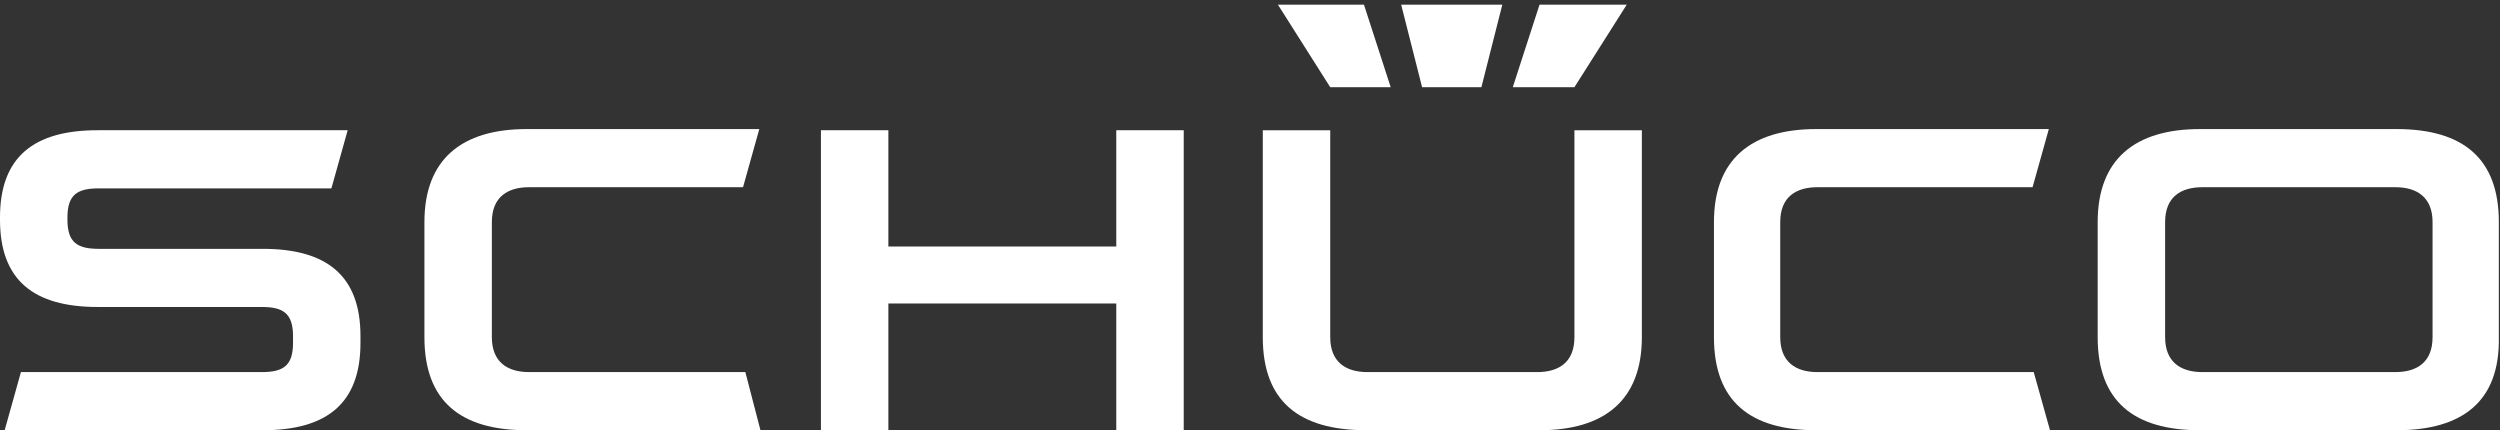
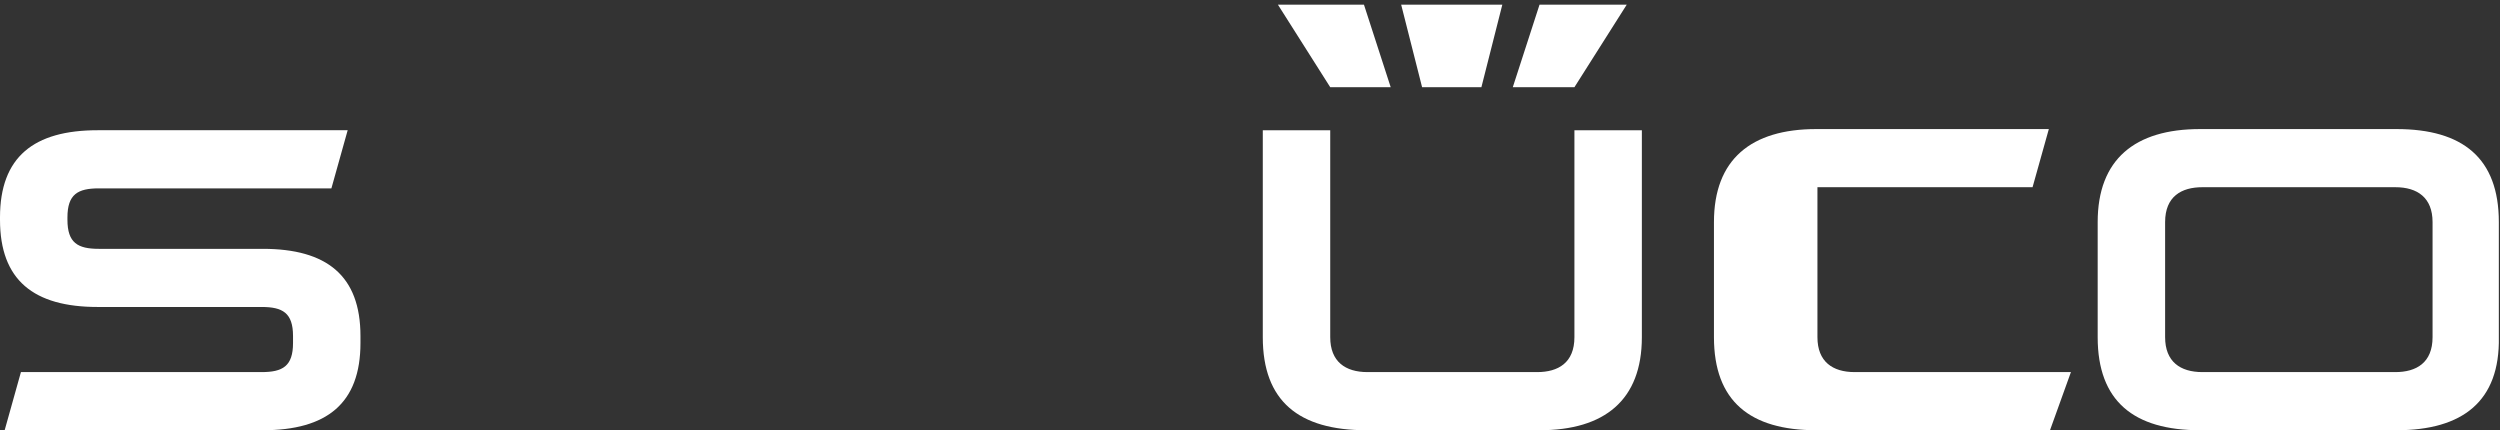
<svg xmlns="http://www.w3.org/2000/svg" version="1.1" id="Ebene_1" x="0px" y="0px" viewBox="0 0 215 37" style="enable-background:new 0 0 215 37;" xml:space="preserve">
  <rect x="0" y="0" width="215" height="37" fill="#333333" stroke="none" />
  <style type="text/css">
	.st0{fill:#FFFFFF;}
</style>
  <g>
    <path class="st0" d="M31,29.5c0,5.2-2.9,7.5-8.4,7.5H0.4l1.4-5h20.7c1.8,0,2.7-0.5,2.7-2.5v-0.6c0-2-0.9-2.5-2.7-2.5H8.4   c-5.5,0-8.4-2.3-8.4-7.5v-0.2c0-5.2,2.9-7.5,8.4-7.5h21.5l-1.4,5H8.5c-1.8,0-2.7,0.5-2.7,2.5v0.2c0,2,0.9,2.5,2.7,2.5h14.1   c5.5,0,8.4,2.3,8.4,7.5V29.5L31,29.5z" />
-     <path class="st0" d="M65.4,37H45.3c-5.7,0-8.8-2.5-8.8-8v-9.9c0-5.4,3.2-8,8.8-8h20l-1.4,5H45.5c-1.8,0-3.2,0.8-3.2,3V29   c0,2.1,1.3,3,3.2,3h18.6L65.4,37L65.4,37z" />
-     <polygon class="st0" points="96,26.1 76.4,26.1 76.4,37 70.6,37 70.6,11.2 76.4,11.2 76.4,21.2 96,21.2 96,11.2 101.8,11.2    101.8,37 96,37  " />
-     <path class="st0" d="M176.3,37h-20.1c-5.7,0-8.8-2.5-8.8-8v-9.9c0-5.4,3.2-8,8.8-8h20l-1.4,5h-18.5c-1.8,0-3.2,0.8-3.2,3V29   c0,2.1,1.3,3,3.2,3h18.6L176.3,37L176.3,37z" />
+     <path class="st0" d="M176.3,37h-20.1c-5.7,0-8.8-2.5-8.8-8v-9.9c0-5.4,3.2-8,8.8-8h20l-1.4,5h-18.5V29   c0,2.1,1.3,3,3.2,3h18.6L176.3,37L176.3,37z" />
    <path class="st0" d="M108.6,29V11.2h5.8V29c0,2.1,1.3,3,3.2,3h14.6c1.8,0,3.2-0.8,3.2-3V11.2h5.8V29c0,5.4-3.2,8-8.8,8h-14.9   C111.7,37,108.6,34.5,108.6,29L108.6,29z" />
    <path class="st0" d="M209.2,29v-9.9c0-2.1-1.3-3-3.2-3h-16.6c-1.8,0-3.2,0.8-3.2,3V29c0,2.1,1.3,3,3.2,3H206   C207.8,32,209.2,31.2,209.2,29L209.2,29z M206.1,37h-16.9c-5.7,0-8.8-2.5-8.8-8v-9.9c0-5.4,3.2-8,8.8-8h16.9c5.7,0,8.8,2.5,8.8,8   V29C215,34.5,211.8,37,206.1,37L206.1,37z" />
    <polygon class="st0" points="120.5,0.4 129.2,0.4 127.4,7.5 122.3,7.5  " />
    <polygon class="st0" points="132.4,0.4 139.9,0.4 135.4,7.5 130.1,7.5  " />
    <polygon class="st0" points="109.9,0.4 117.3,0.4 119.6,7.5 114.4,7.5  " />
  </g>
</svg>